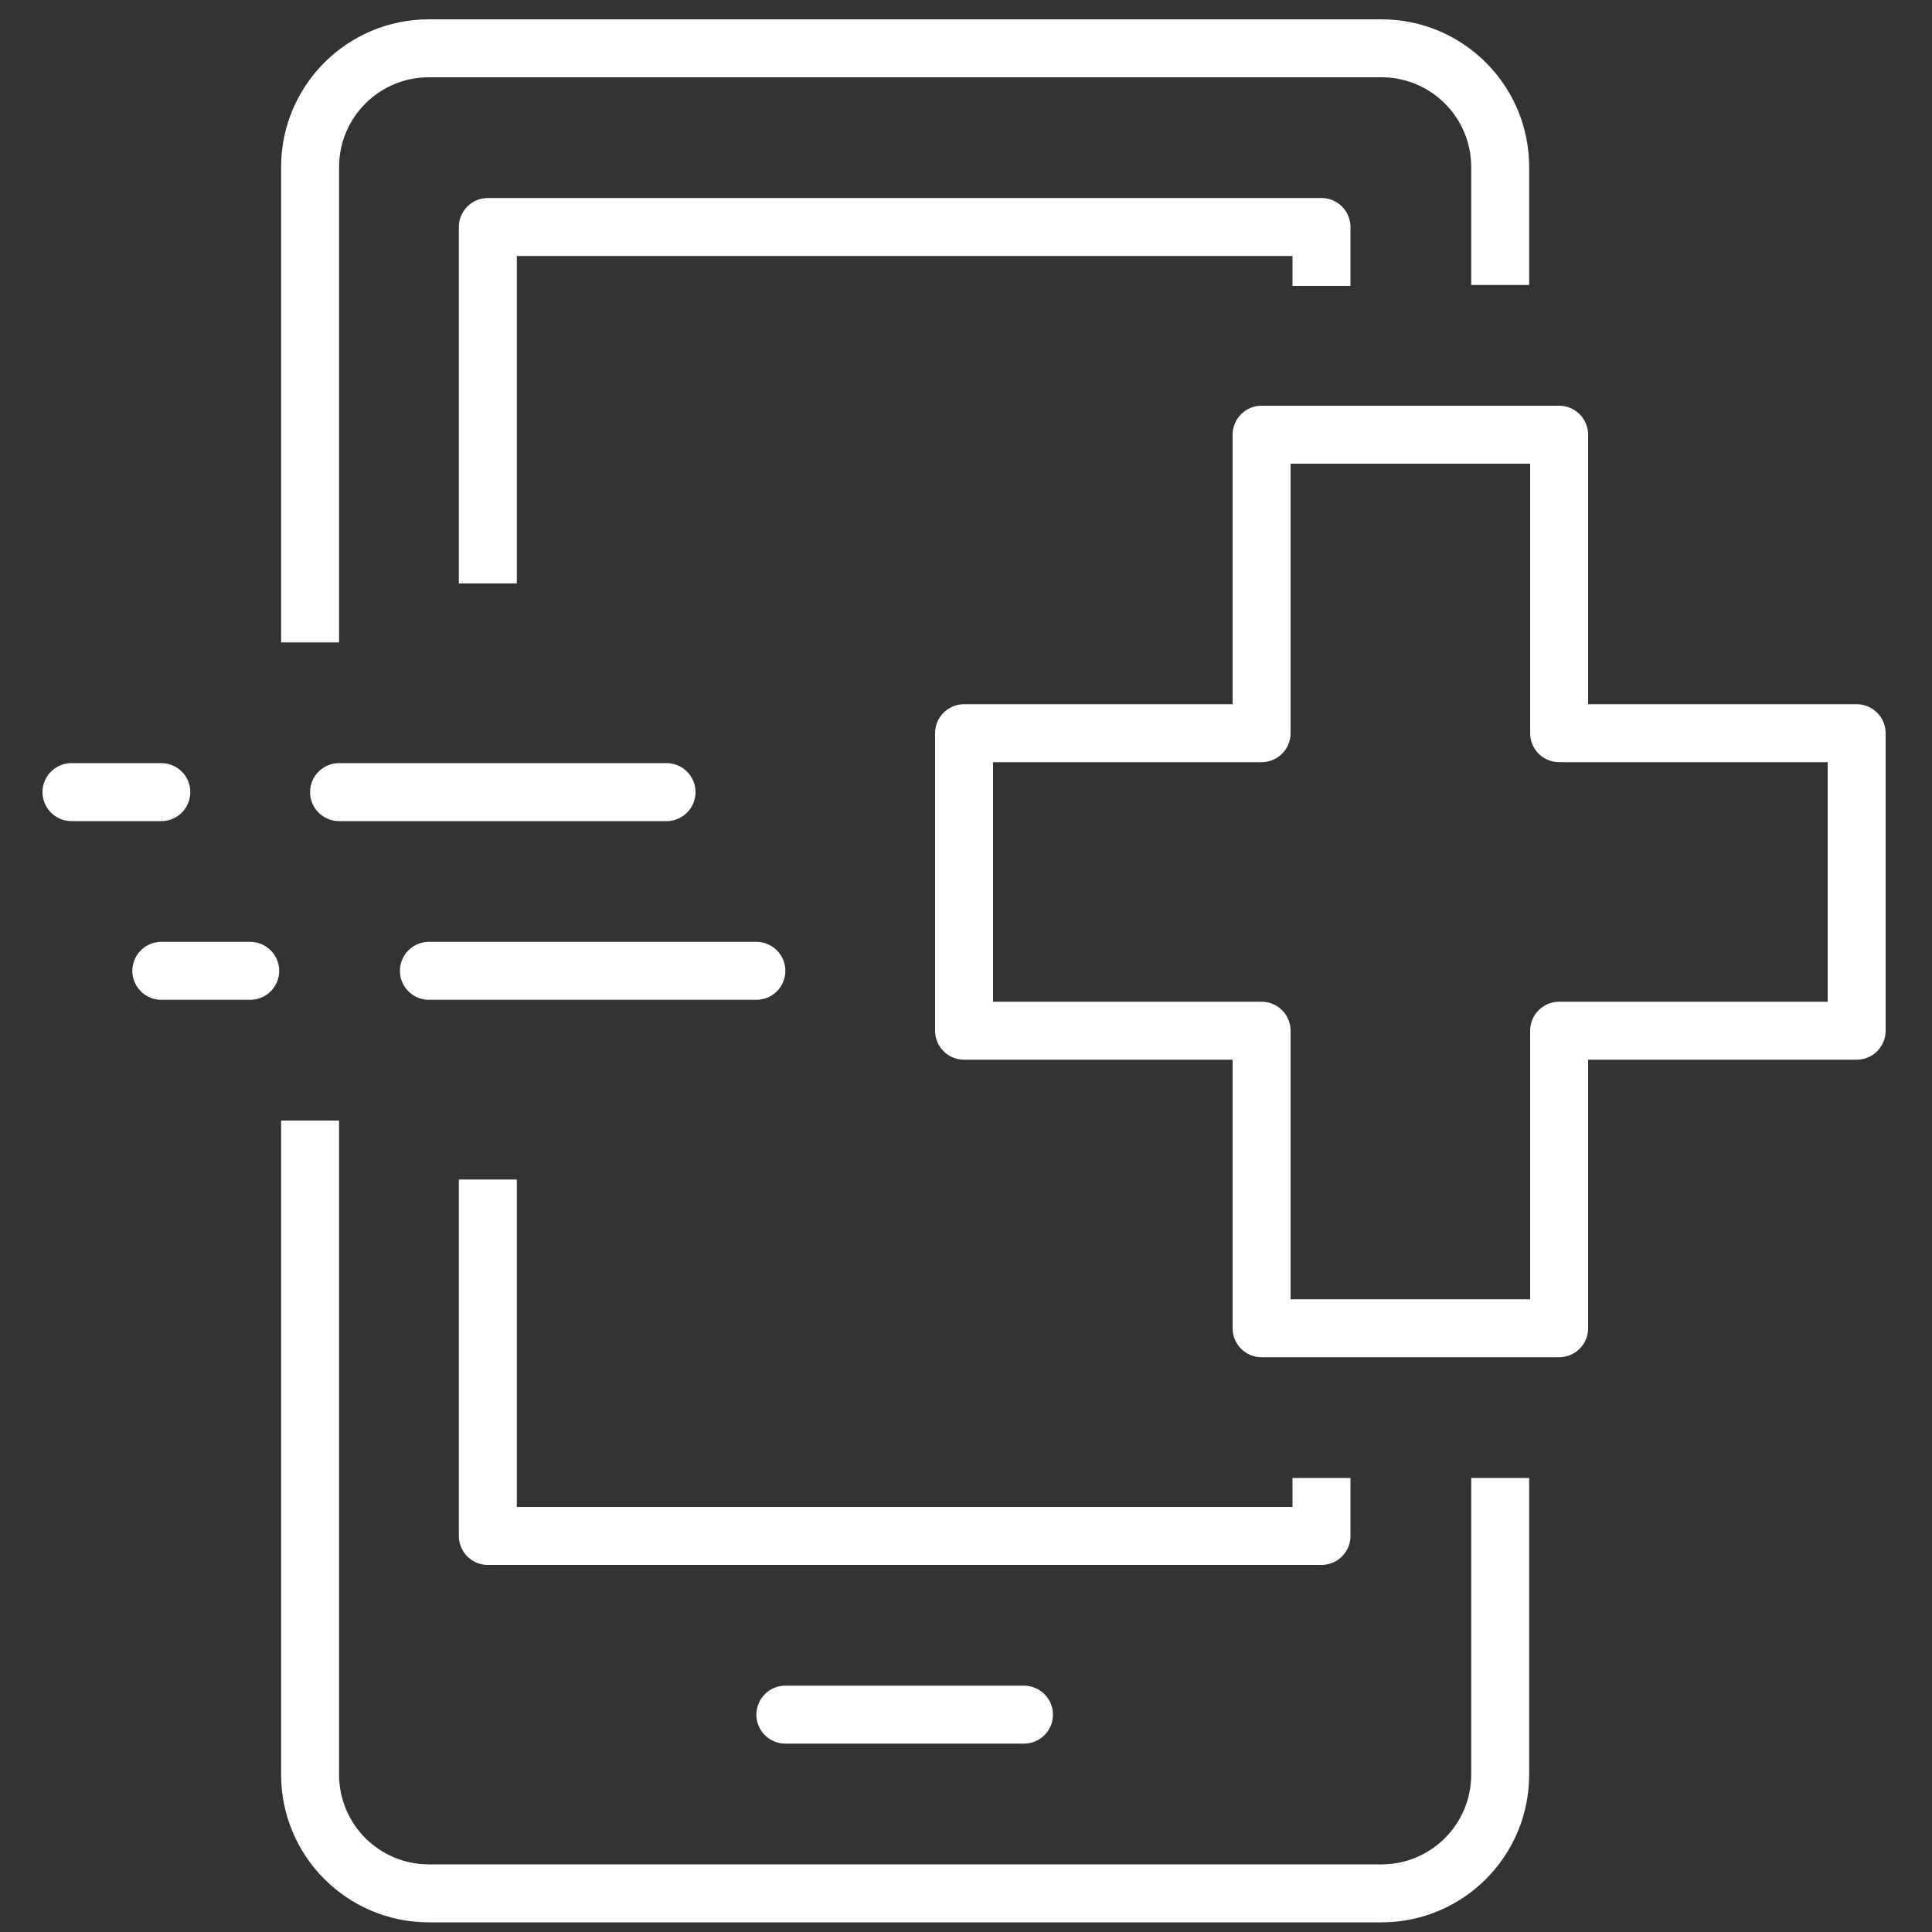
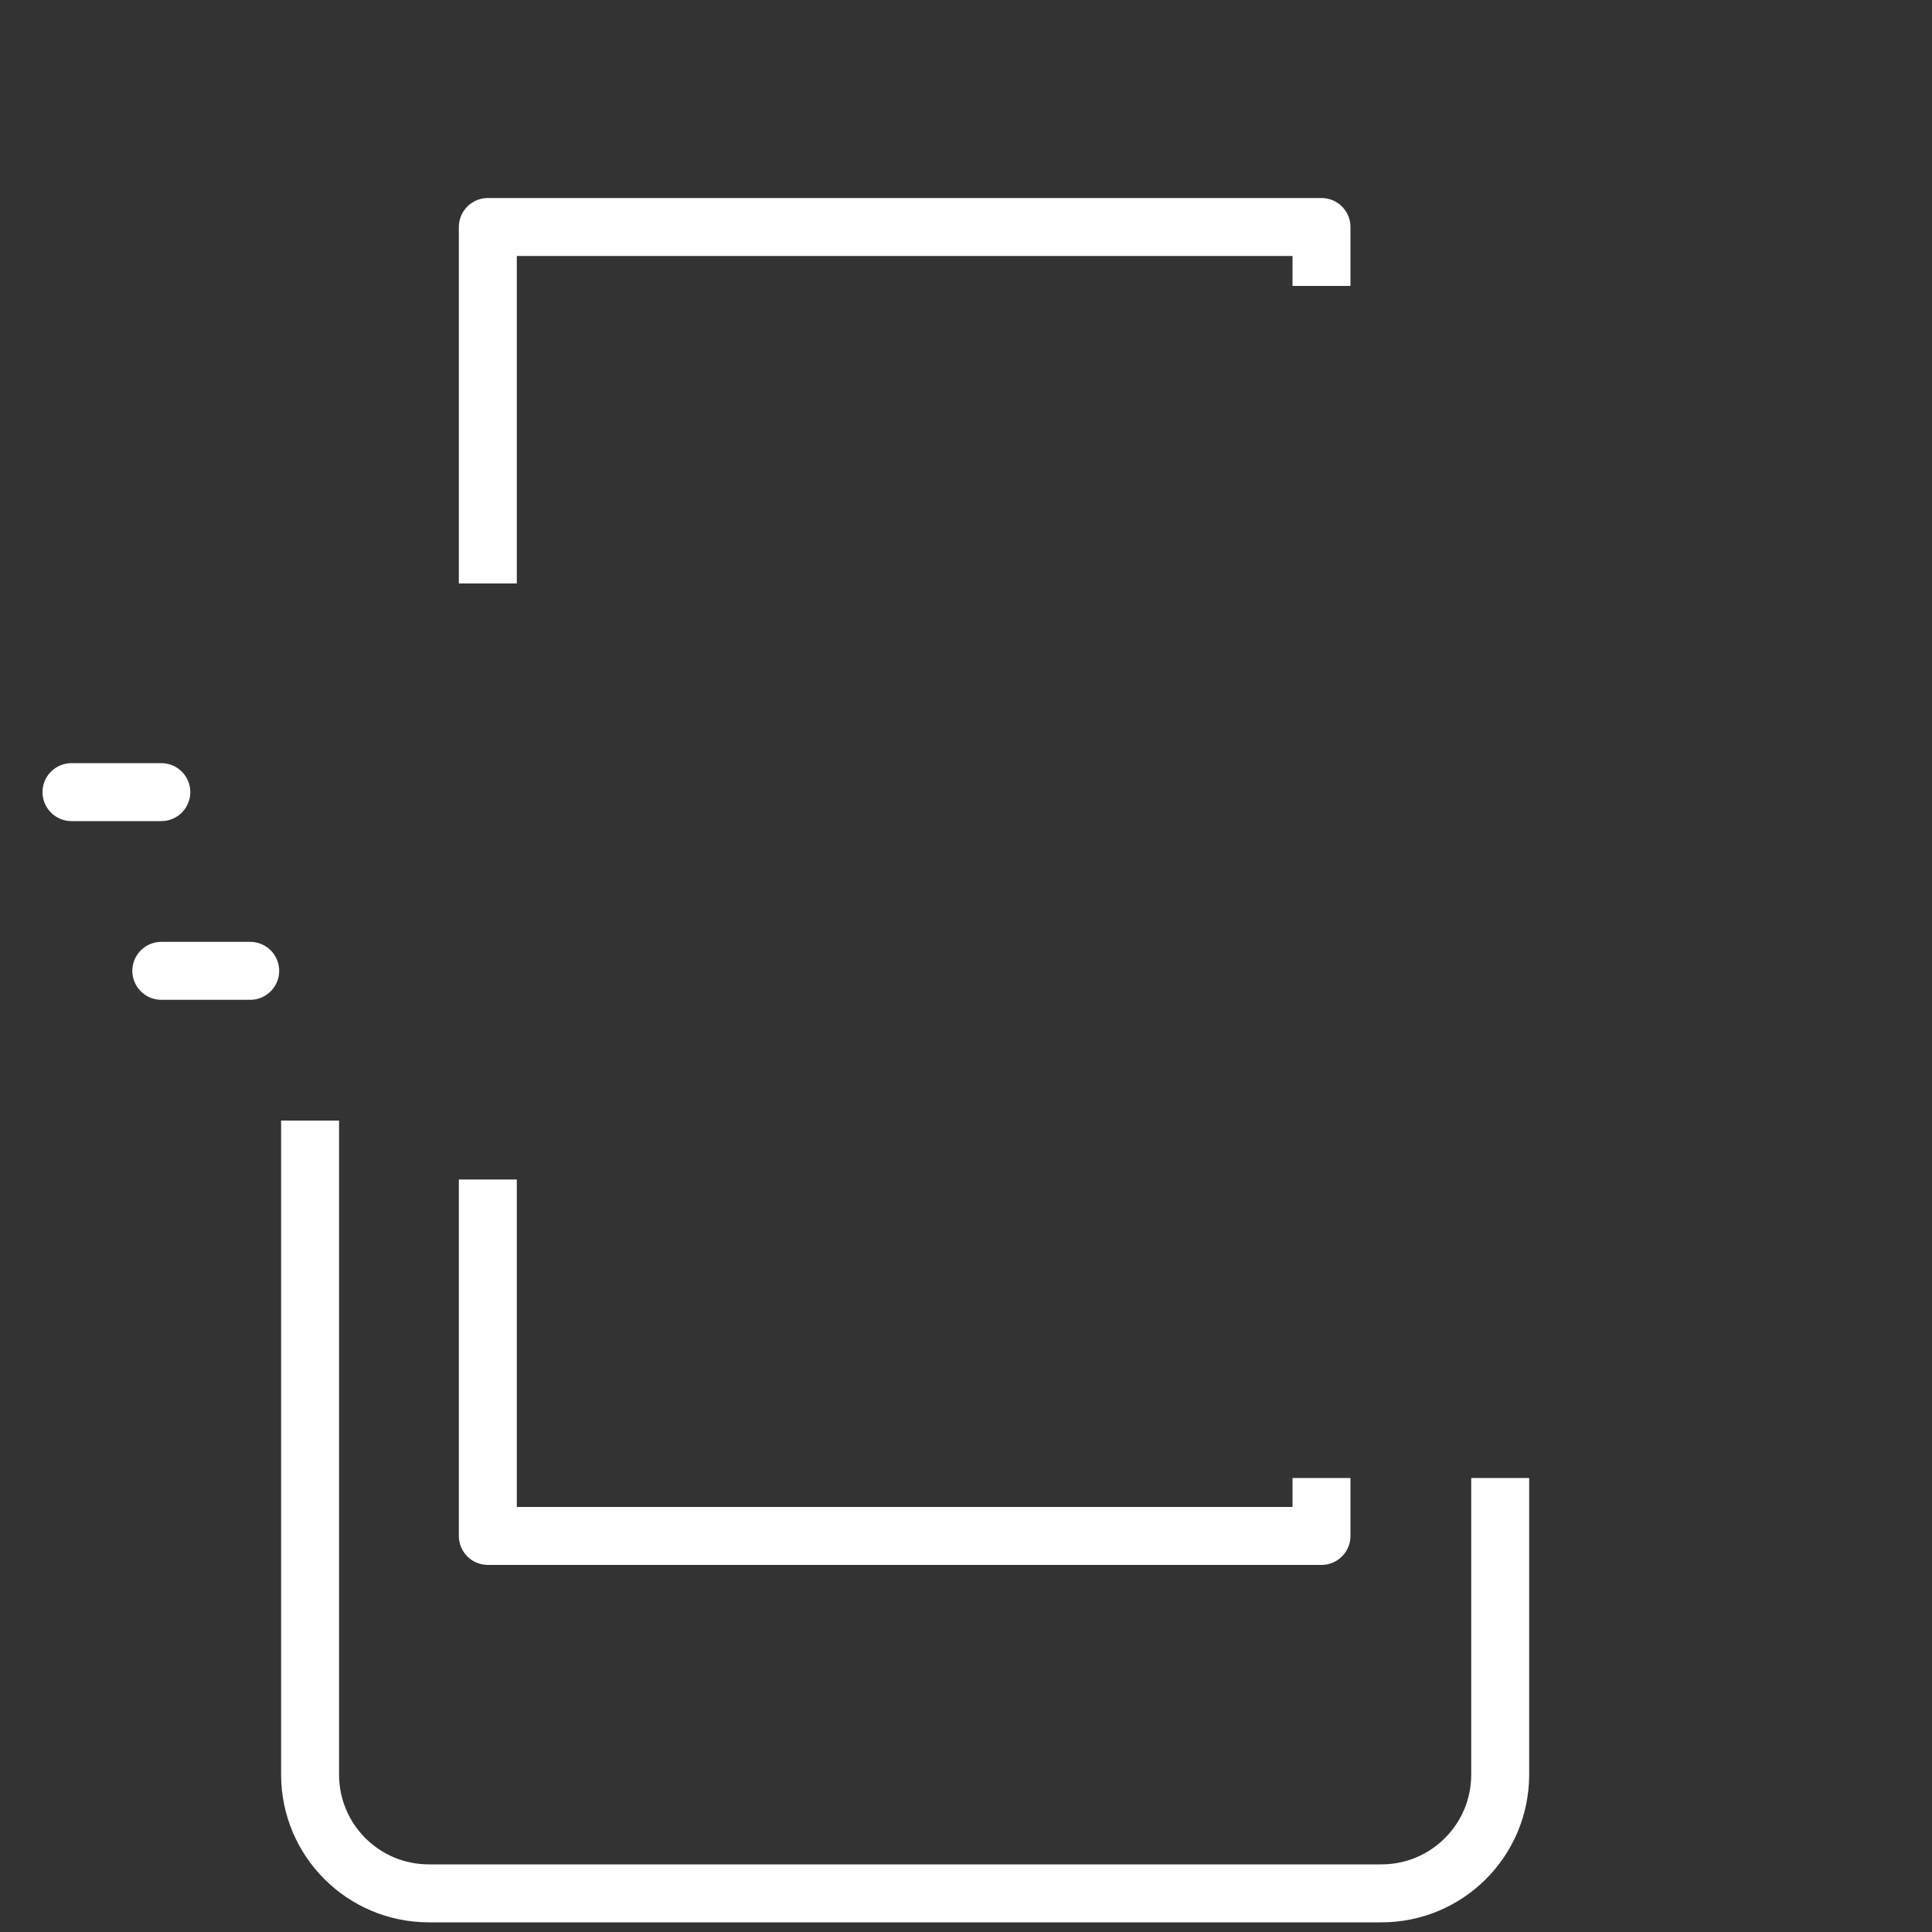
<svg xmlns="http://www.w3.org/2000/svg" version="1.1" id="Layer_1" x="0px" y="0px" viewBox="0 0 200 200" style="enable-background:new 0 0 200 200;" xml:space="preserve">
  <rect x="0" y="0" width="200" height="200" fill="#333333" stroke="none" />
  <style type="text/css">
	.st0{fill:none;stroke:#FFFFFF;stroke-width:6;stroke-linecap:square;stroke-linejoin:round;stroke-miterlimit:10;}
	.st1{fill:none;stroke:#FFFFFF;stroke-width:6;stroke-linecap:round;stroke-linejoin:round;stroke-miterlimit:10;}
</style>
  <g id="emergency_call-app_x0A__1_">
    <g>
      <path class="st0" d="M155.3,156v27.7c0,6.8-5.5,12.3-12.3,12.3H44.4c-6.8,0-12.3-5.5-12.3-12.3V119" />
-       <path class="st0" d="M32.1,63.5V17.3C32.1,10.5,37.6,5,44.4,5H143c6.8,0,12.3,5.5,12.3,12.3v9.2" />
      <polyline class="st0" points="136.8,26.6 136.8,23.5 50.5,23.5 50.5,57.4   " />
      <polyline class="st0" points="50.5,125.1 50.5,159 136.8,159 136.8,156   " />
-       <line class="st1" x1="81.3" y1="177.5" x2="106" y2="177.5" />
    </g>
    <g>
      <line class="st1" x1="7.4" y1="82" x2="16.7" y2="82" />
-       <line class="st1" x1="35.1" y1="82" x2="69" y2="82" />
      <line class="st1" x1="16.7" y1="100.5" x2="25.9" y2="100.5" />
-       <line class="st1" x1="44.4" y1="100.5" x2="78.3" y2="100.5" />
    </g>
-     <polygon class="st1" points="130.6,45 161.4,45 161.4,75.9 192.2,75.9 192.2,106.7 161.4,106.7 161.4,137.5 130.6,137.5    130.6,106.7 99.8,106.7 99.8,75.9 130.6,75.9  " />
  </g>
</svg>